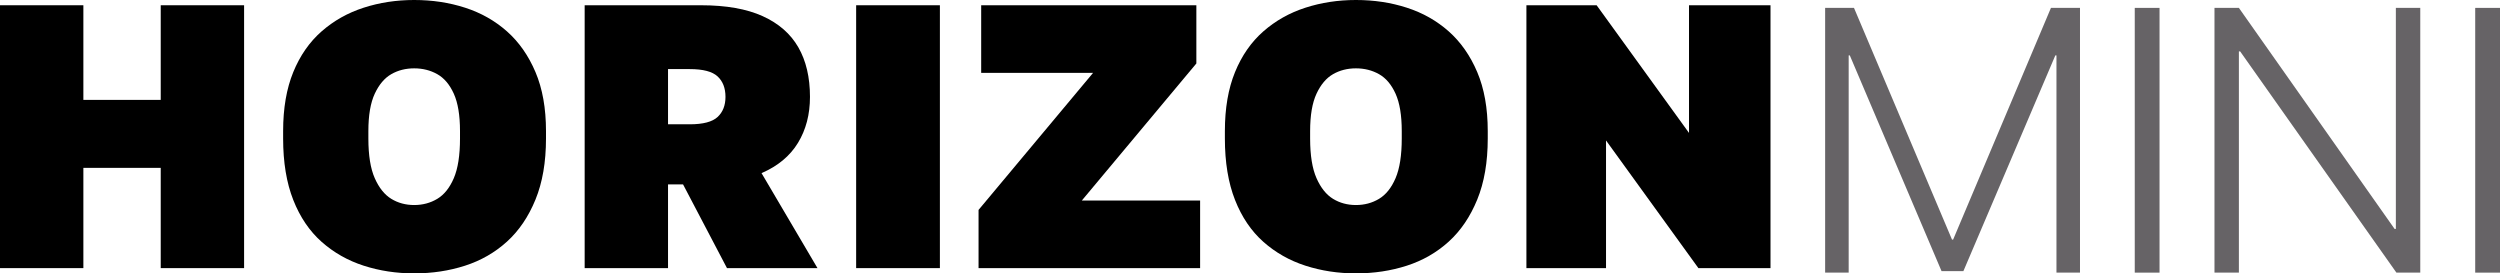
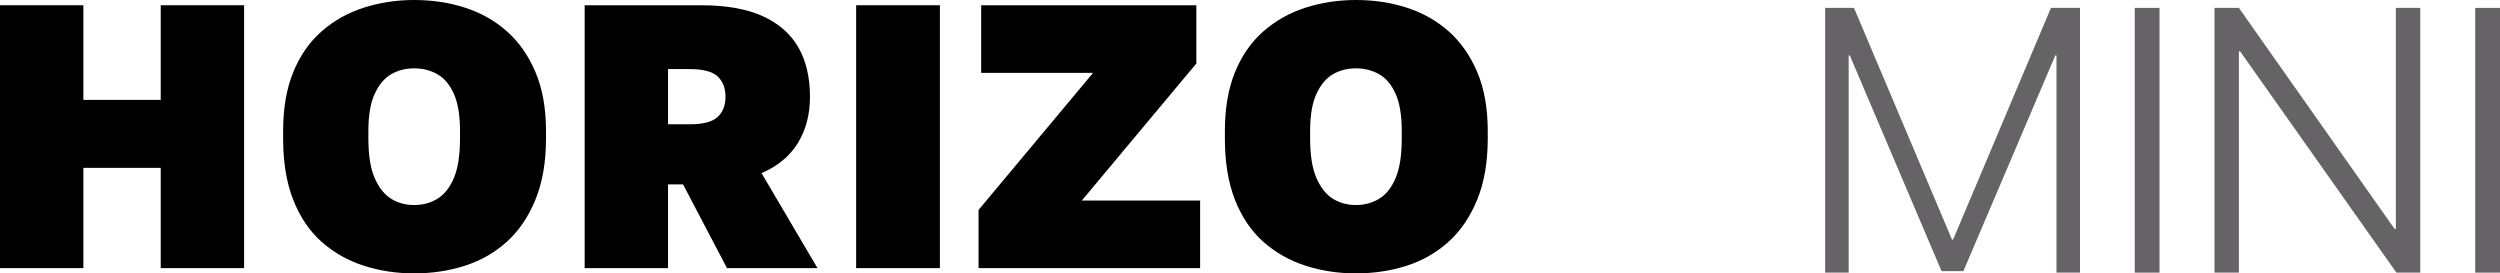
<svg xmlns="http://www.w3.org/2000/svg" xml:space="preserve" width="911.41mm" height="99.665mm" version="1.1" style="shape-rendering:geometricPrecision; text-rendering:geometricPrecision; image-rendering:optimizeQuality; fill-rule:evenodd; clip-rule:evenodd" viewBox="0 0 24501.96 2679.36">
  <defs>
    <style type="text/css"> .fil0 {fill:black;fill-rule:nonzero} .fil1 {fill:#666366;fill-rule:nonzero} </style>
  </defs>
  <g id="Слой_x0020_1">
    <polygon class="fil0" points="-0,2627.82 -0,51.53 817.05,51.53 817.05,979 1575.22,979 1575.22,51.53 2392.28,51.53 2392.28,2627.82 1575.22,2627.82 1575.22,1645.16 817.05,1645.16 817.05,2627.82 " />
    <path class="fil0" d="M4059.35 2679.36c-174.21,0 -339.21,-25.16 -495.02,-75.45 -155.79,-50.29 -293.21,-128.2 -412.2,-233.71 -118.99,-105.5 -211.62,-242.3 -277.87,-410.36 -66.25,-168.08 -99.37,-368.65 -99.37,-601.76l0 -73.61c0,-223.27 33.12,-415.88 99.37,-577.83 66.25,-161.94 158.87,-295.04 277.87,-399.31 118.99,-104.28 256.41,-181.59 412.2,-231.88 155.81,-50.3 320.81,-75.45 495.02,-75.45 176.67,0 342.91,25.14 498.7,75.45 155.8,50.29 292.6,127.59 410.38,231.88 117.77,104.27 211.01,237.37 279.7,399.31 68.72,161.95 103.06,354.56 103.06,577.83l0 73.61c0,230.64 -34.34,430 -103.06,598.06 -68.69,168.09 -161.93,305.49 -279.7,412.22 -117.78,106.73 -254.58,185.25 -410.38,235.55 -155.79,50.29 -322.04,75.45 -498.7,75.45zm0 -669.85c83.44,0 158.87,-20.24 226.36,-60.72 67.46,-40.48 121.46,-107.96 161.94,-202.41 40.48,-94.46 60.73,-223.9 60.73,-388.29l0 -73.61c0,-154.58 -20.24,-276.64 -60.73,-366.19 -40.48,-89.55 -94.47,-153.35 -161.94,-191.39 -67.48,-38.02 -142.92,-57.03 -226.36,-57.03 -83.42,0 -158.24,19.02 -224.49,57.03 -66.25,38.04 -120.23,101.84 -161.94,191.39 -41.72,89.55 -62.58,211.62 -62.58,366.19l0 73.61c0,164.4 20.86,293.83 62.58,388.29 41.71,94.45 95.69,161.93 161.94,202.41 66.25,40.48 141.07,60.72 224.49,60.72z" />
    <path class="fil0" d="M5730.12 2627.82l0 -2576.29 1140.94 0c245.36,0 446.55,35.58 603.59,106.73 157.04,71.16 273.57,172.97 349.65,305.47 76.05,132.5 114.09,294.44 114.09,485.82 0,171.75 -39.26,322.04 -117.79,450.85 -78.51,128.83 -197.5,227.58 -357,296.29l548.39 931.14 -886.98 0 -430.61 -820.73 -147.21 0 0 820.73 -817.07 0zm817.07 -1409.6l213.46 0c130.04,0 220.82,-23.92 272.34,-71.76 51.54,-47.84 77.3,-113.49 77.3,-196.91 0,-85.87 -25.76,-152.73 -77.3,-200.58 -51.52,-47.85 -142.3,-71.77 -272.34,-71.77l-213.46 0 0 541.02z" />
    <polygon class="fil0" points="8390.92,2627.82 8390.92,51.53 9211.67,51.53 9211.67,2627.82 " />
    <polygon class="fil0" points="9590.6,2627.82 9590.6,2057.36 10713.13,714 9616.36,714 9616.36,51.53 11725.25,51.53 11725.25,622 10602.72,1965.35 11762.05,1965.35 11762.05,2627.82 " />
    <path class="fil0" d="M13289.28 2679.36c-174.22,0 -339.21,-25.16 -495.03,-75.45 -155.8,-50.29 -293.21,-128.2 -412.2,-233.71 -118.99,-105.5 -211.63,-242.3 -277.87,-410.36 -66.25,-168.08 -99.38,-368.65 -99.38,-601.76l0 -73.61c0,-223.27 33.13,-415.88 99.38,-577.83 66.24,-161.94 158.87,-295.04 277.87,-399.31 118.99,-104.28 256.4,-181.59 412.2,-231.88 155.81,-50.3 320.81,-75.45 495.03,-75.45 176.66,0 342.89,25.14 498.69,75.45 155.81,50.29 292.61,127.59 410.38,231.88 117.78,104.27 211,237.37 279.71,399.31 68.71,161.95 103.05,354.56 103.05,577.83l0 73.61c0,230.64 -34.34,430 -103.05,598.06 -68.71,168.09 -161.94,305.49 -279.71,412.22 -117.77,106.73 -254.56,185.25 -410.38,235.55 -155.8,50.29 -322.03,75.45 -498.69,75.45zm0 -669.85c83.43,0 158.87,-20.24 226.35,-60.72 67.46,-40.48 121.46,-107.96 161.95,-202.41 40.48,-94.46 60.72,-223.9 60.72,-388.29l0 -73.61c0,-154.58 -20.24,-276.64 -60.72,-366.19 -40.48,-89.55 -94.48,-153.35 -161.95,-191.39 -67.47,-38.02 -142.92,-57.03 -226.35,-57.03 -83.43,0 -158.26,19.02 -224.5,57.03 -66.25,38.04 -120.23,101.84 -161.94,191.39 -41.72,89.55 -62.58,211.62 -62.58,366.19l0 73.61c0,164.4 20.86,293.83 62.58,388.29 41.7,94.45 95.69,161.93 161.94,202.41 66.24,40.48 141.07,60.72 224.5,60.72z" />
-     <polygon class="fil0" points="14960.04,2627.82 14960.04,51.53 15648.28,51.53 16553.66,1302.87 16553.66,51.53 17352.32,51.53 17352.32,2627.82 16645.69,2627.82 15740.29,1376.49 15740.29,2627.82 " />
    <polygon class="fil1" points="20385.57,77.3 20100.95,77.3 19142.21,2348.12 19131.16,2348.12 18170.57,77.3 17887.79,77.3 17887.79,2672 18118.44,2672 18118.44,542.87 18129.48,542.87 19028.72,2657.28 19242.8,2657.28 20143.89,542.87 20154.94,542.87 20154.94,2672 20385.57,2672 " />
    <polygon class="fil1" points="21165.15,2672 21165.15,77.3 20922.25,77.3 20922.25,2672 " />
    <polygon class="fil1" points="21942.89,2672 21942.89,503.61 21955.16,503.61 23486.82,2672 23720.54,2672 23720.54,77.3 23481.31,77.3 23481.31,2243.83 23469.05,2243.83 21942.89,77.3 21703.66,77.3 21703.66,2672 " />
    <polygon class="fil1" points="24501.96,2672 24501.96,77.3 24259.05,77.3 24259.05,2672 " />
  </g>
</svg>